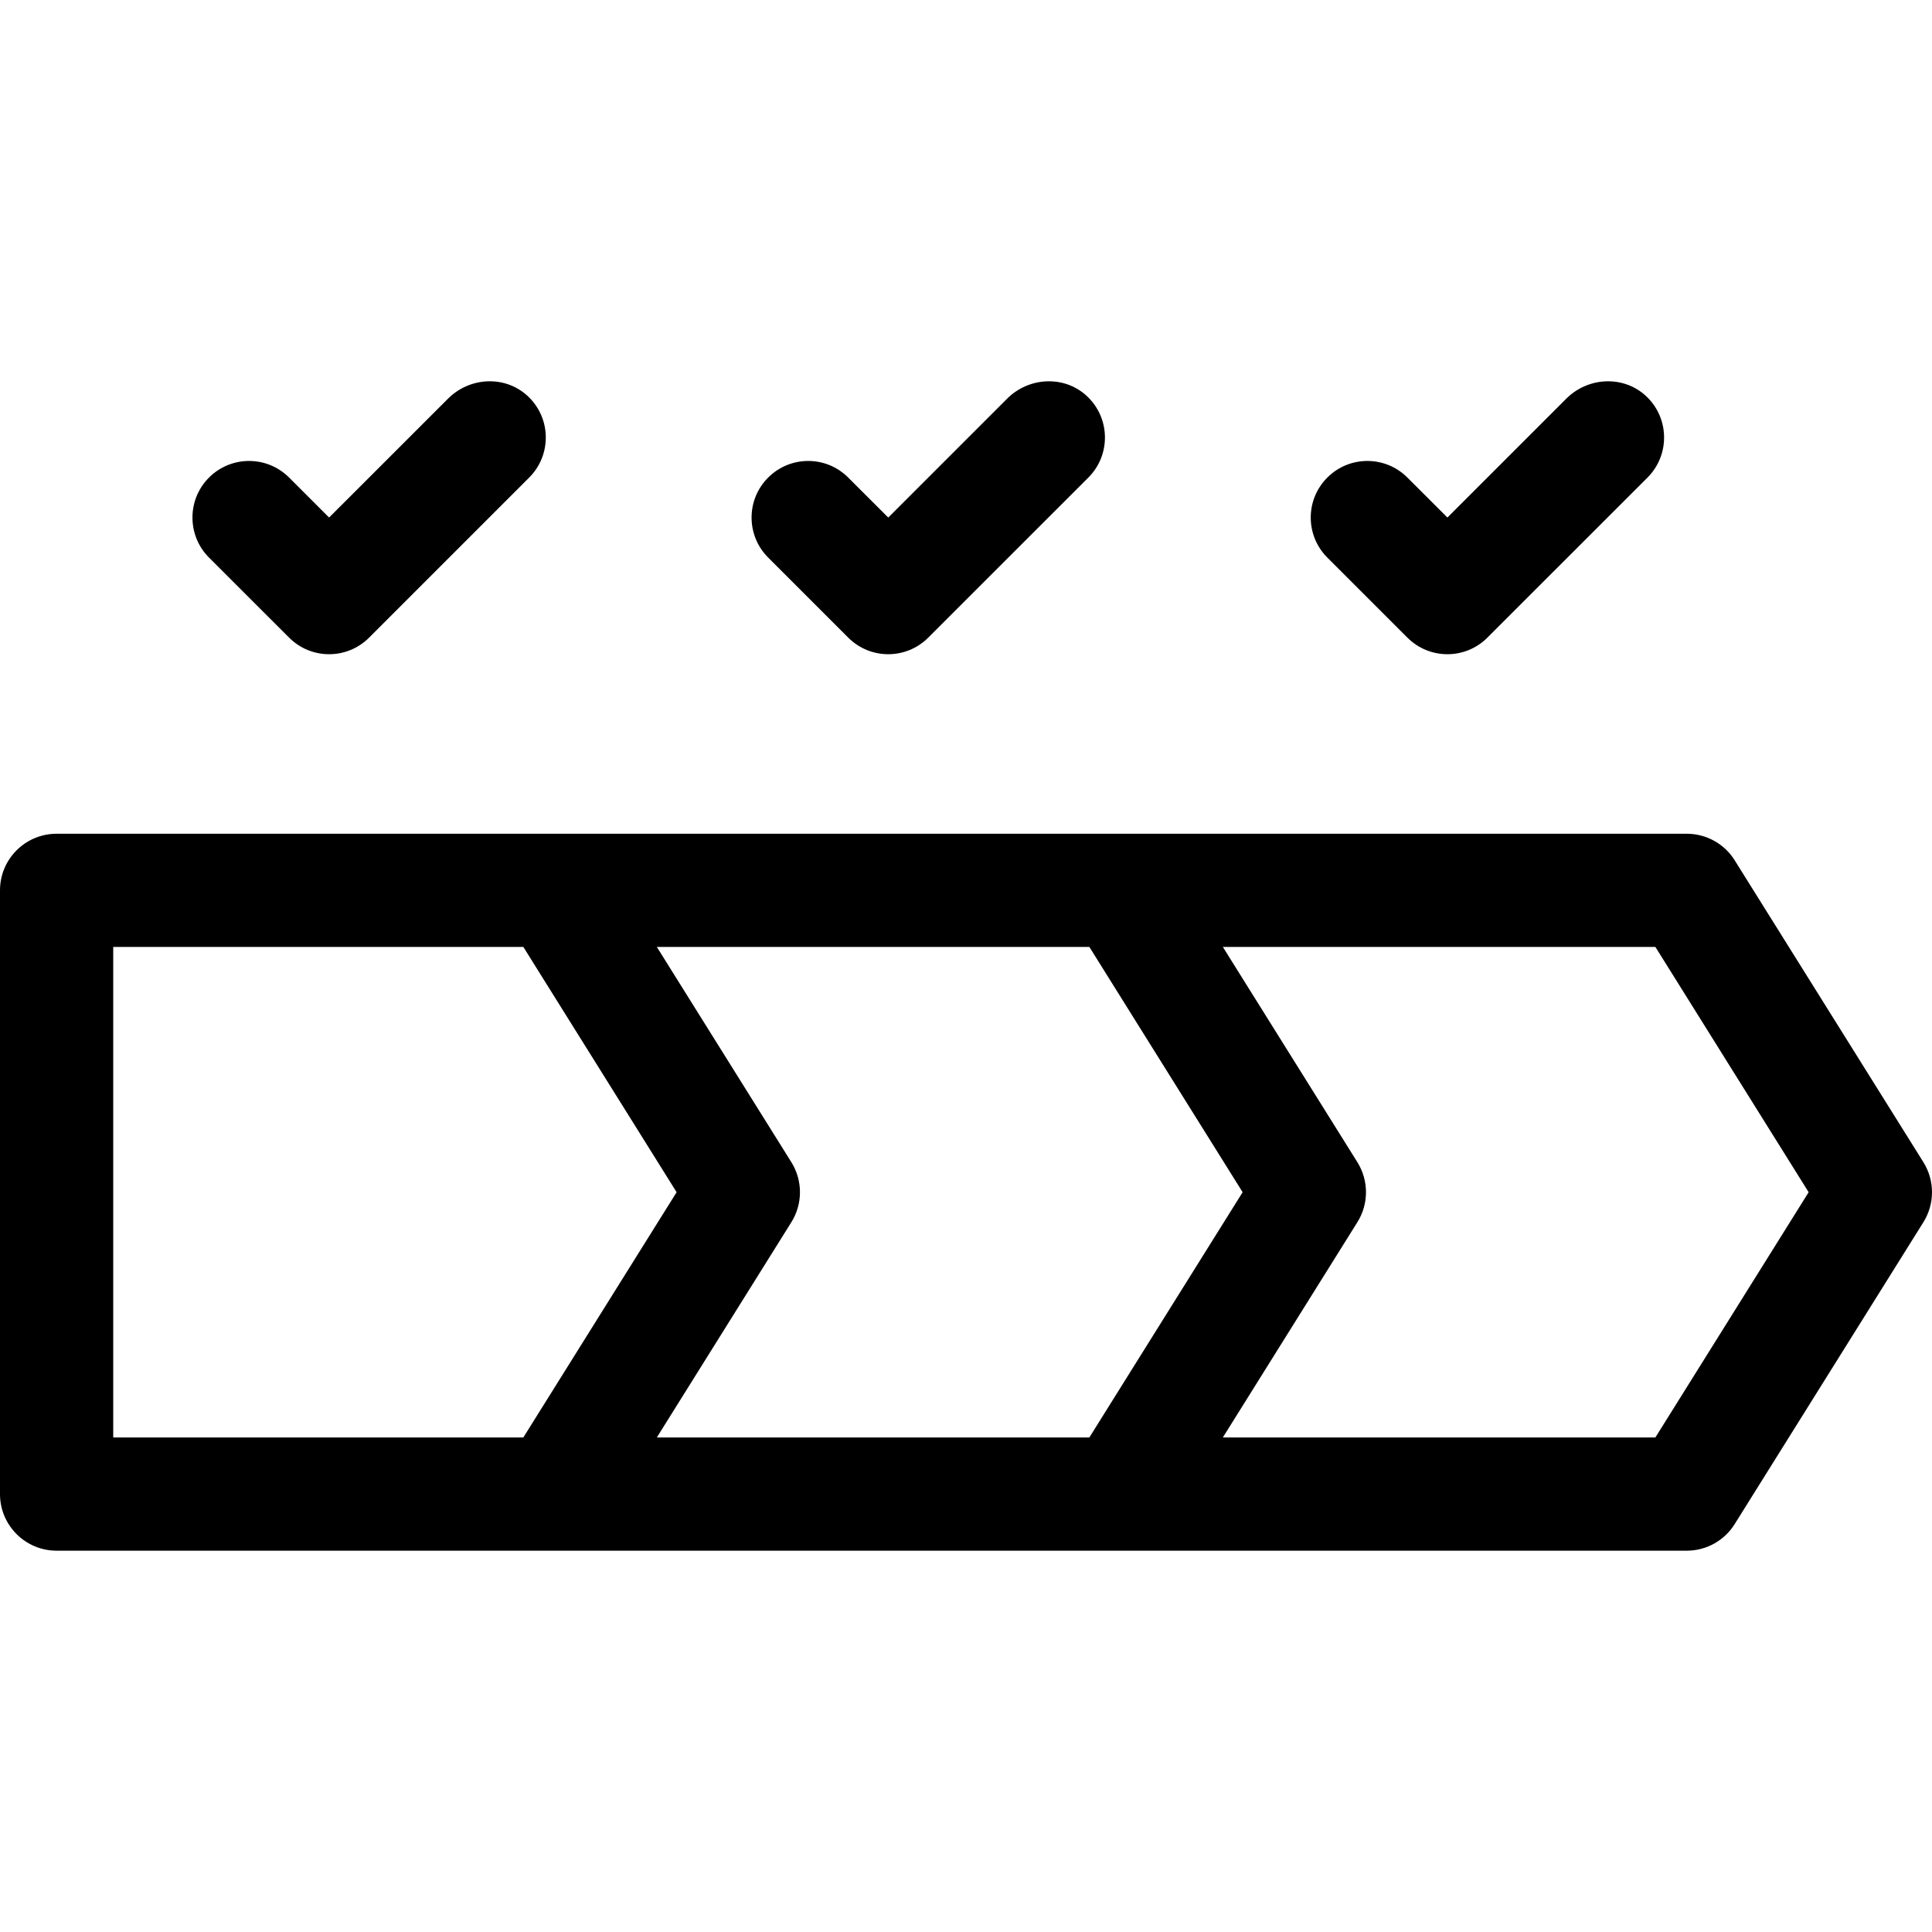
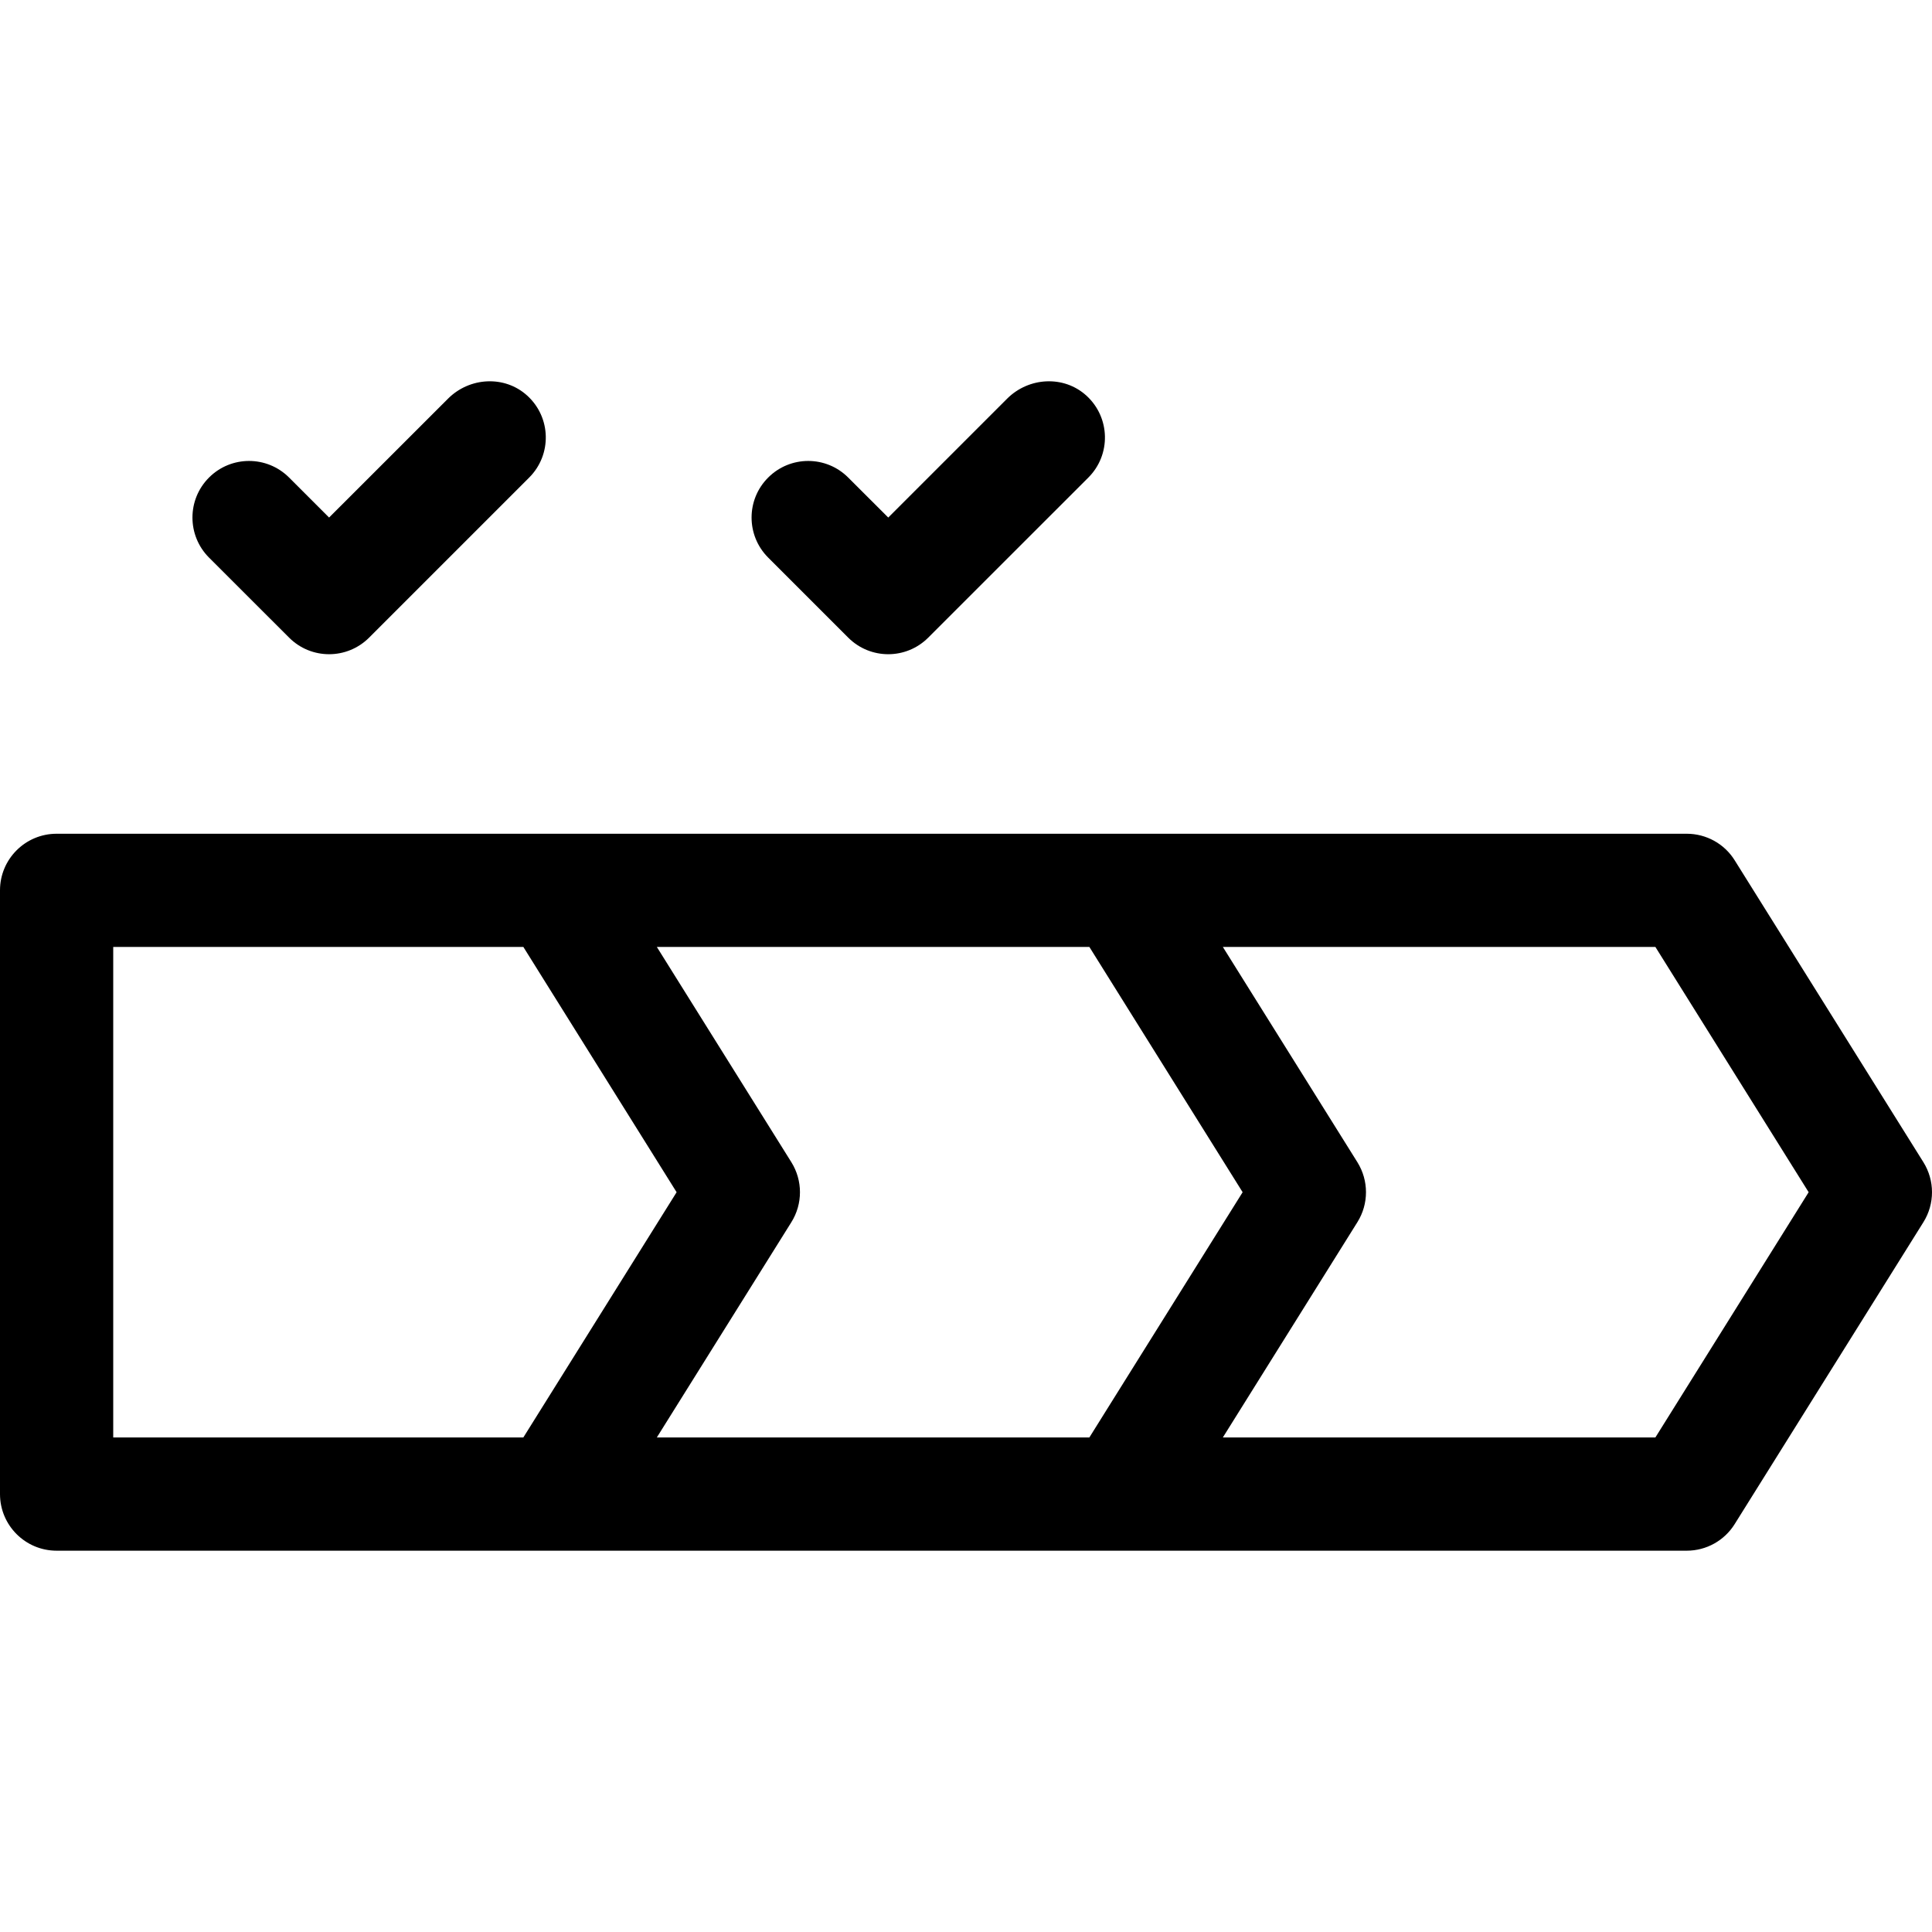
<svg xmlns="http://www.w3.org/2000/svg" width="33" height="33" viewBox="0 0 33 33" fill="none">
  <path d="M4.938 10.891C5.315 11.269 5.927 11.269 6.305 10.891L9.039 8.157C9.428 7.768 9.417 7.131 9.005 6.757C8.62 6.407 8.021 6.441 7.653 6.809L5.621 8.84L4.938 8.157C4.56 7.779 3.948 7.779 3.57 8.157C3.193 8.534 3.193 9.146 3.57 9.524L4.938 10.891Z" fill="black" />
-   <path d="M24.039 10.891C24.417 11.269 25.029 11.269 25.406 10.891L28.141 8.157C28.529 7.768 28.518 7.131 28.107 6.757C27.722 6.407 27.122 6.441 26.754 6.809L24.723 8.84L24.039 8.157C23.662 7.779 23.049 7.779 22.672 8.157C22.294 8.534 22.294 9.146 22.672 9.524L24.039 10.891Z" fill="black" />
  <path d="M14.488 10.891C14.866 11.269 15.478 11.269 15.855 10.891L18.59 8.157C18.979 7.768 18.967 7.131 18.556 6.757C18.171 6.407 17.572 6.441 17.203 6.809L15.172 8.84L14.488 8.157C14.111 7.779 13.499 7.779 13.121 8.157C12.743 8.534 12.743 9.146 13.121 9.524L14.488 10.891Z" fill="black" />
  <path d="M32.853 19.851L29.63 14.695C29.454 14.412 29.144 14.241 28.811 14.241H0.967C0.433 14.241 0 14.674 0 15.207V25.52C0 26.054 0.433 26.487 0.967 26.487H28.811C29.144 26.487 29.454 26.315 29.63 26.032L32.853 20.876C33.049 20.563 33.049 20.165 32.853 19.851ZM1.934 24.553V16.174H8.939L11.557 20.364L8.939 24.553H1.934ZM11.219 24.553L13.517 20.876C13.713 20.563 13.713 20.165 13.517 19.851L11.219 16.174H18.607L21.225 20.364L18.607 24.553H11.219ZM28.275 24.553H20.887L23.185 20.876C23.381 20.563 23.381 20.165 23.185 19.851L20.887 16.174H28.275L30.893 20.364L28.275 24.553Z" fill="black" />
</svg>